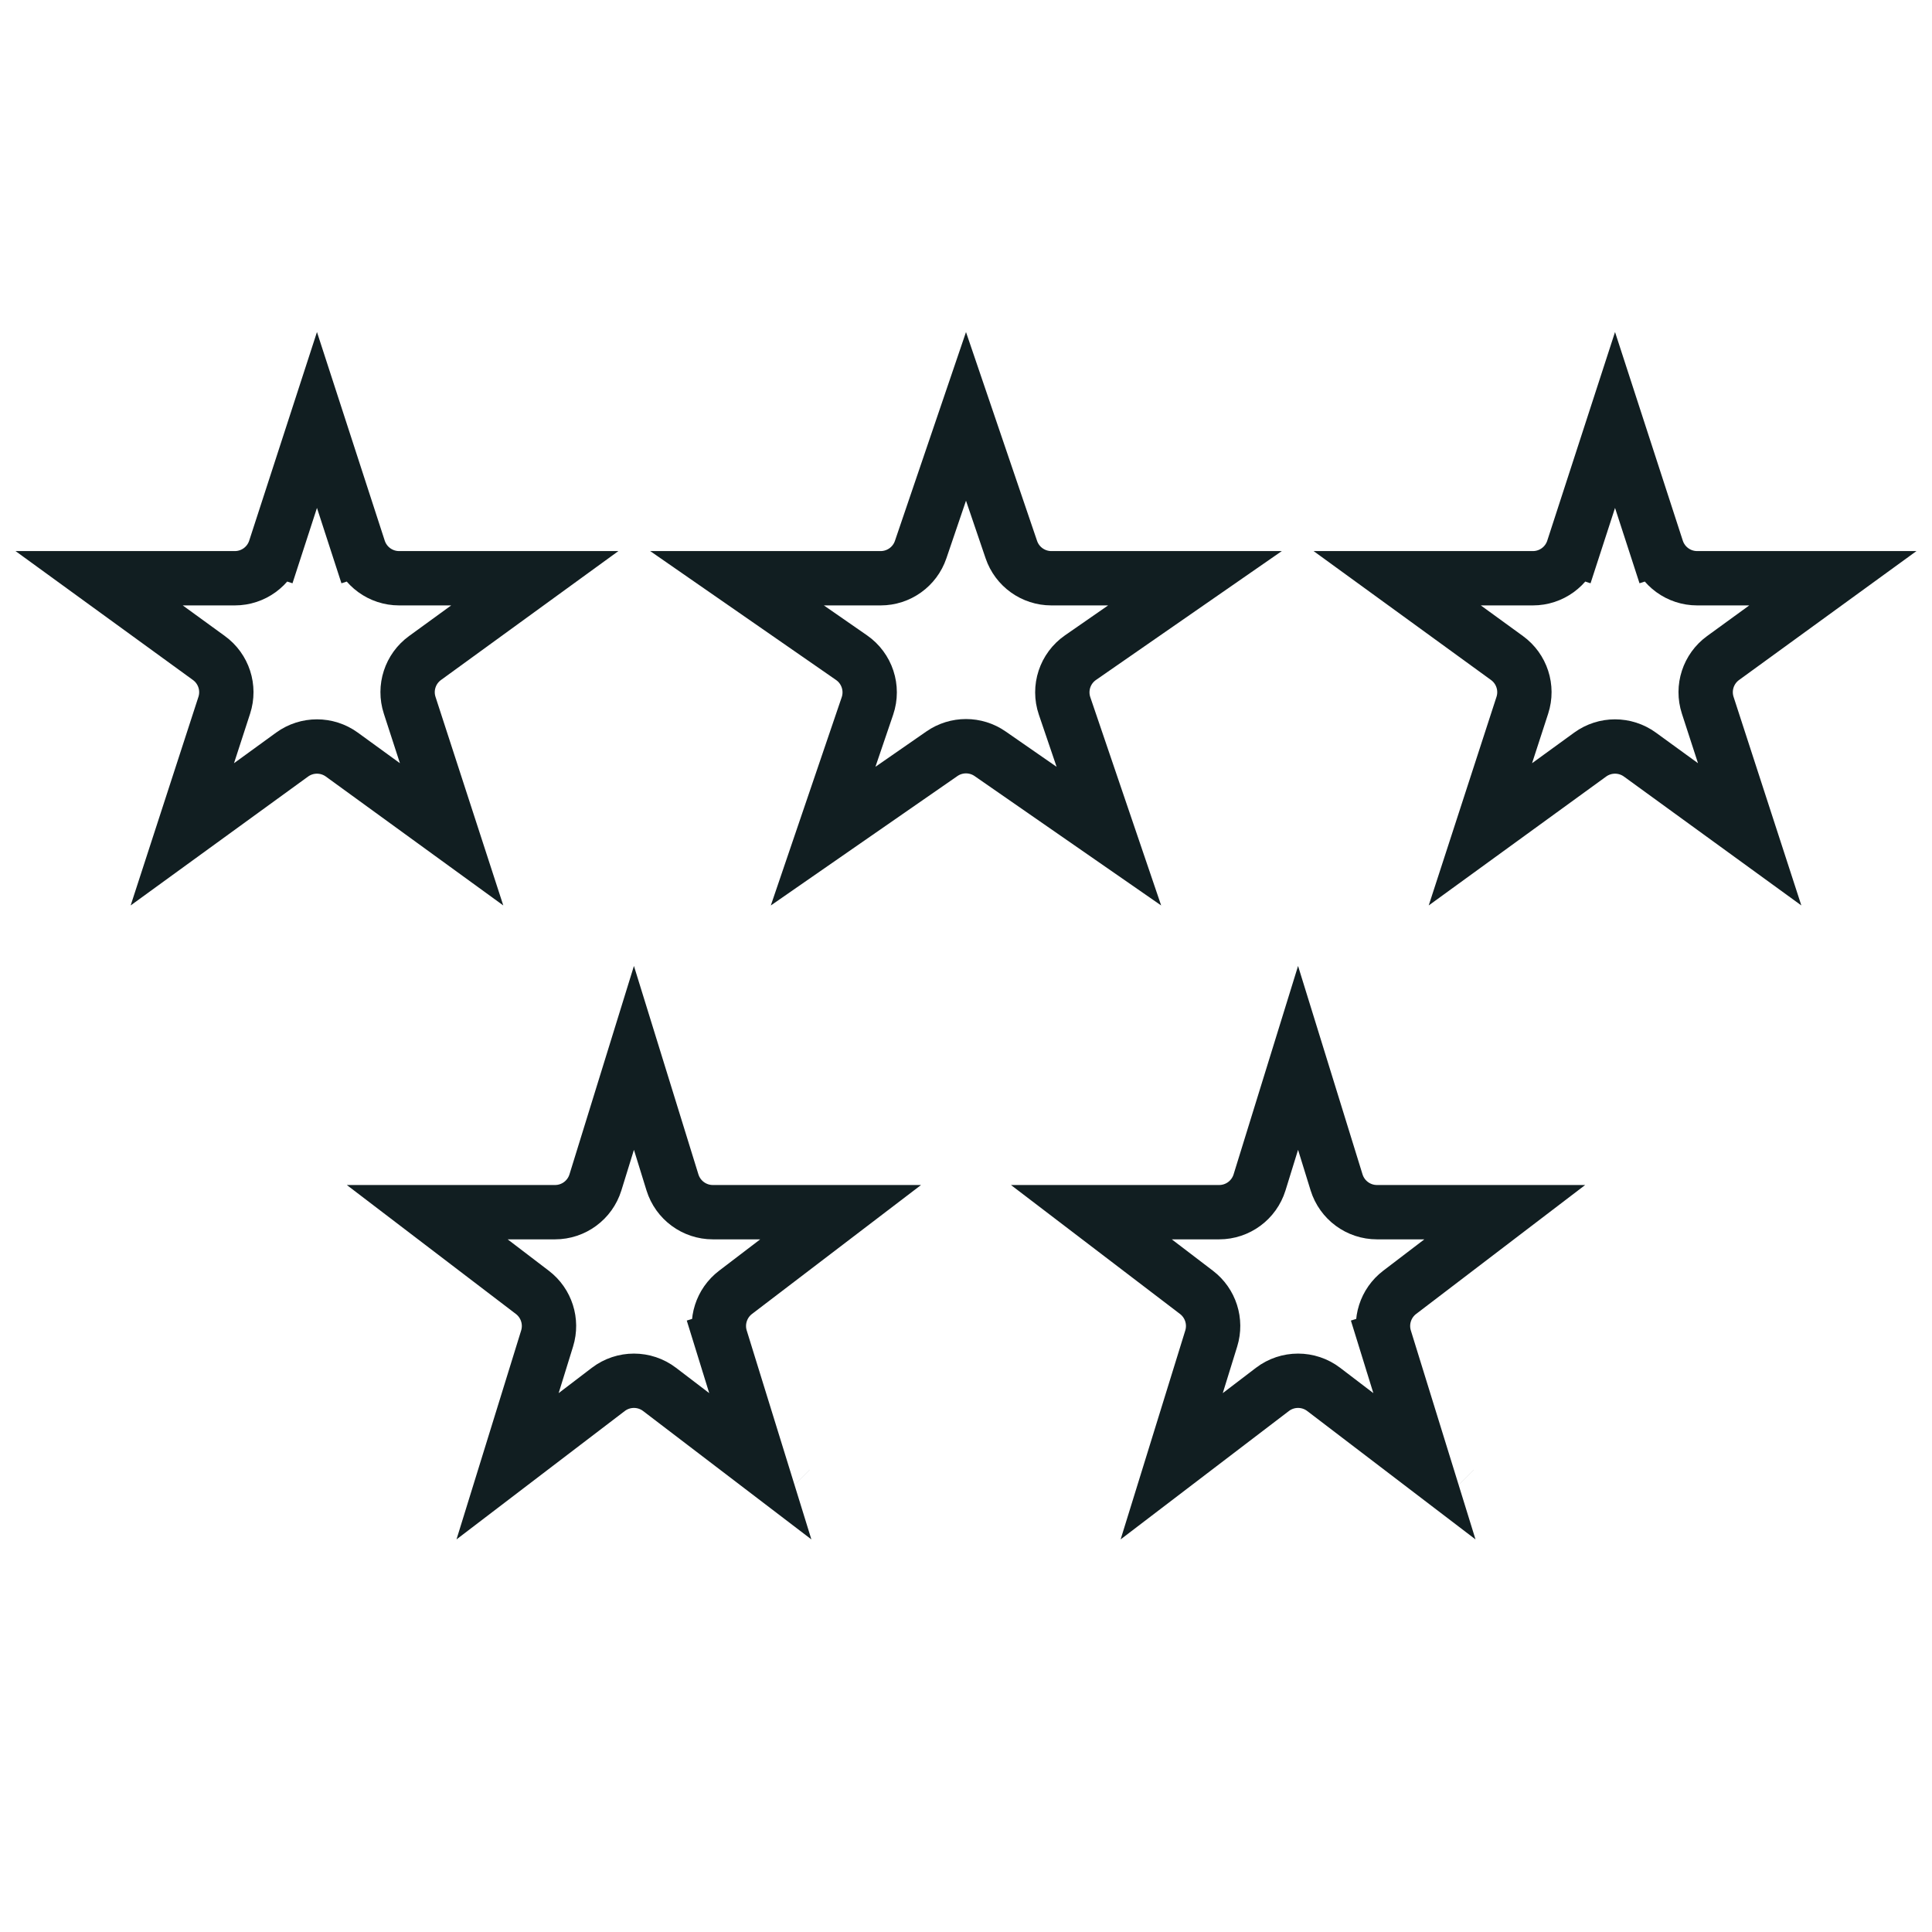
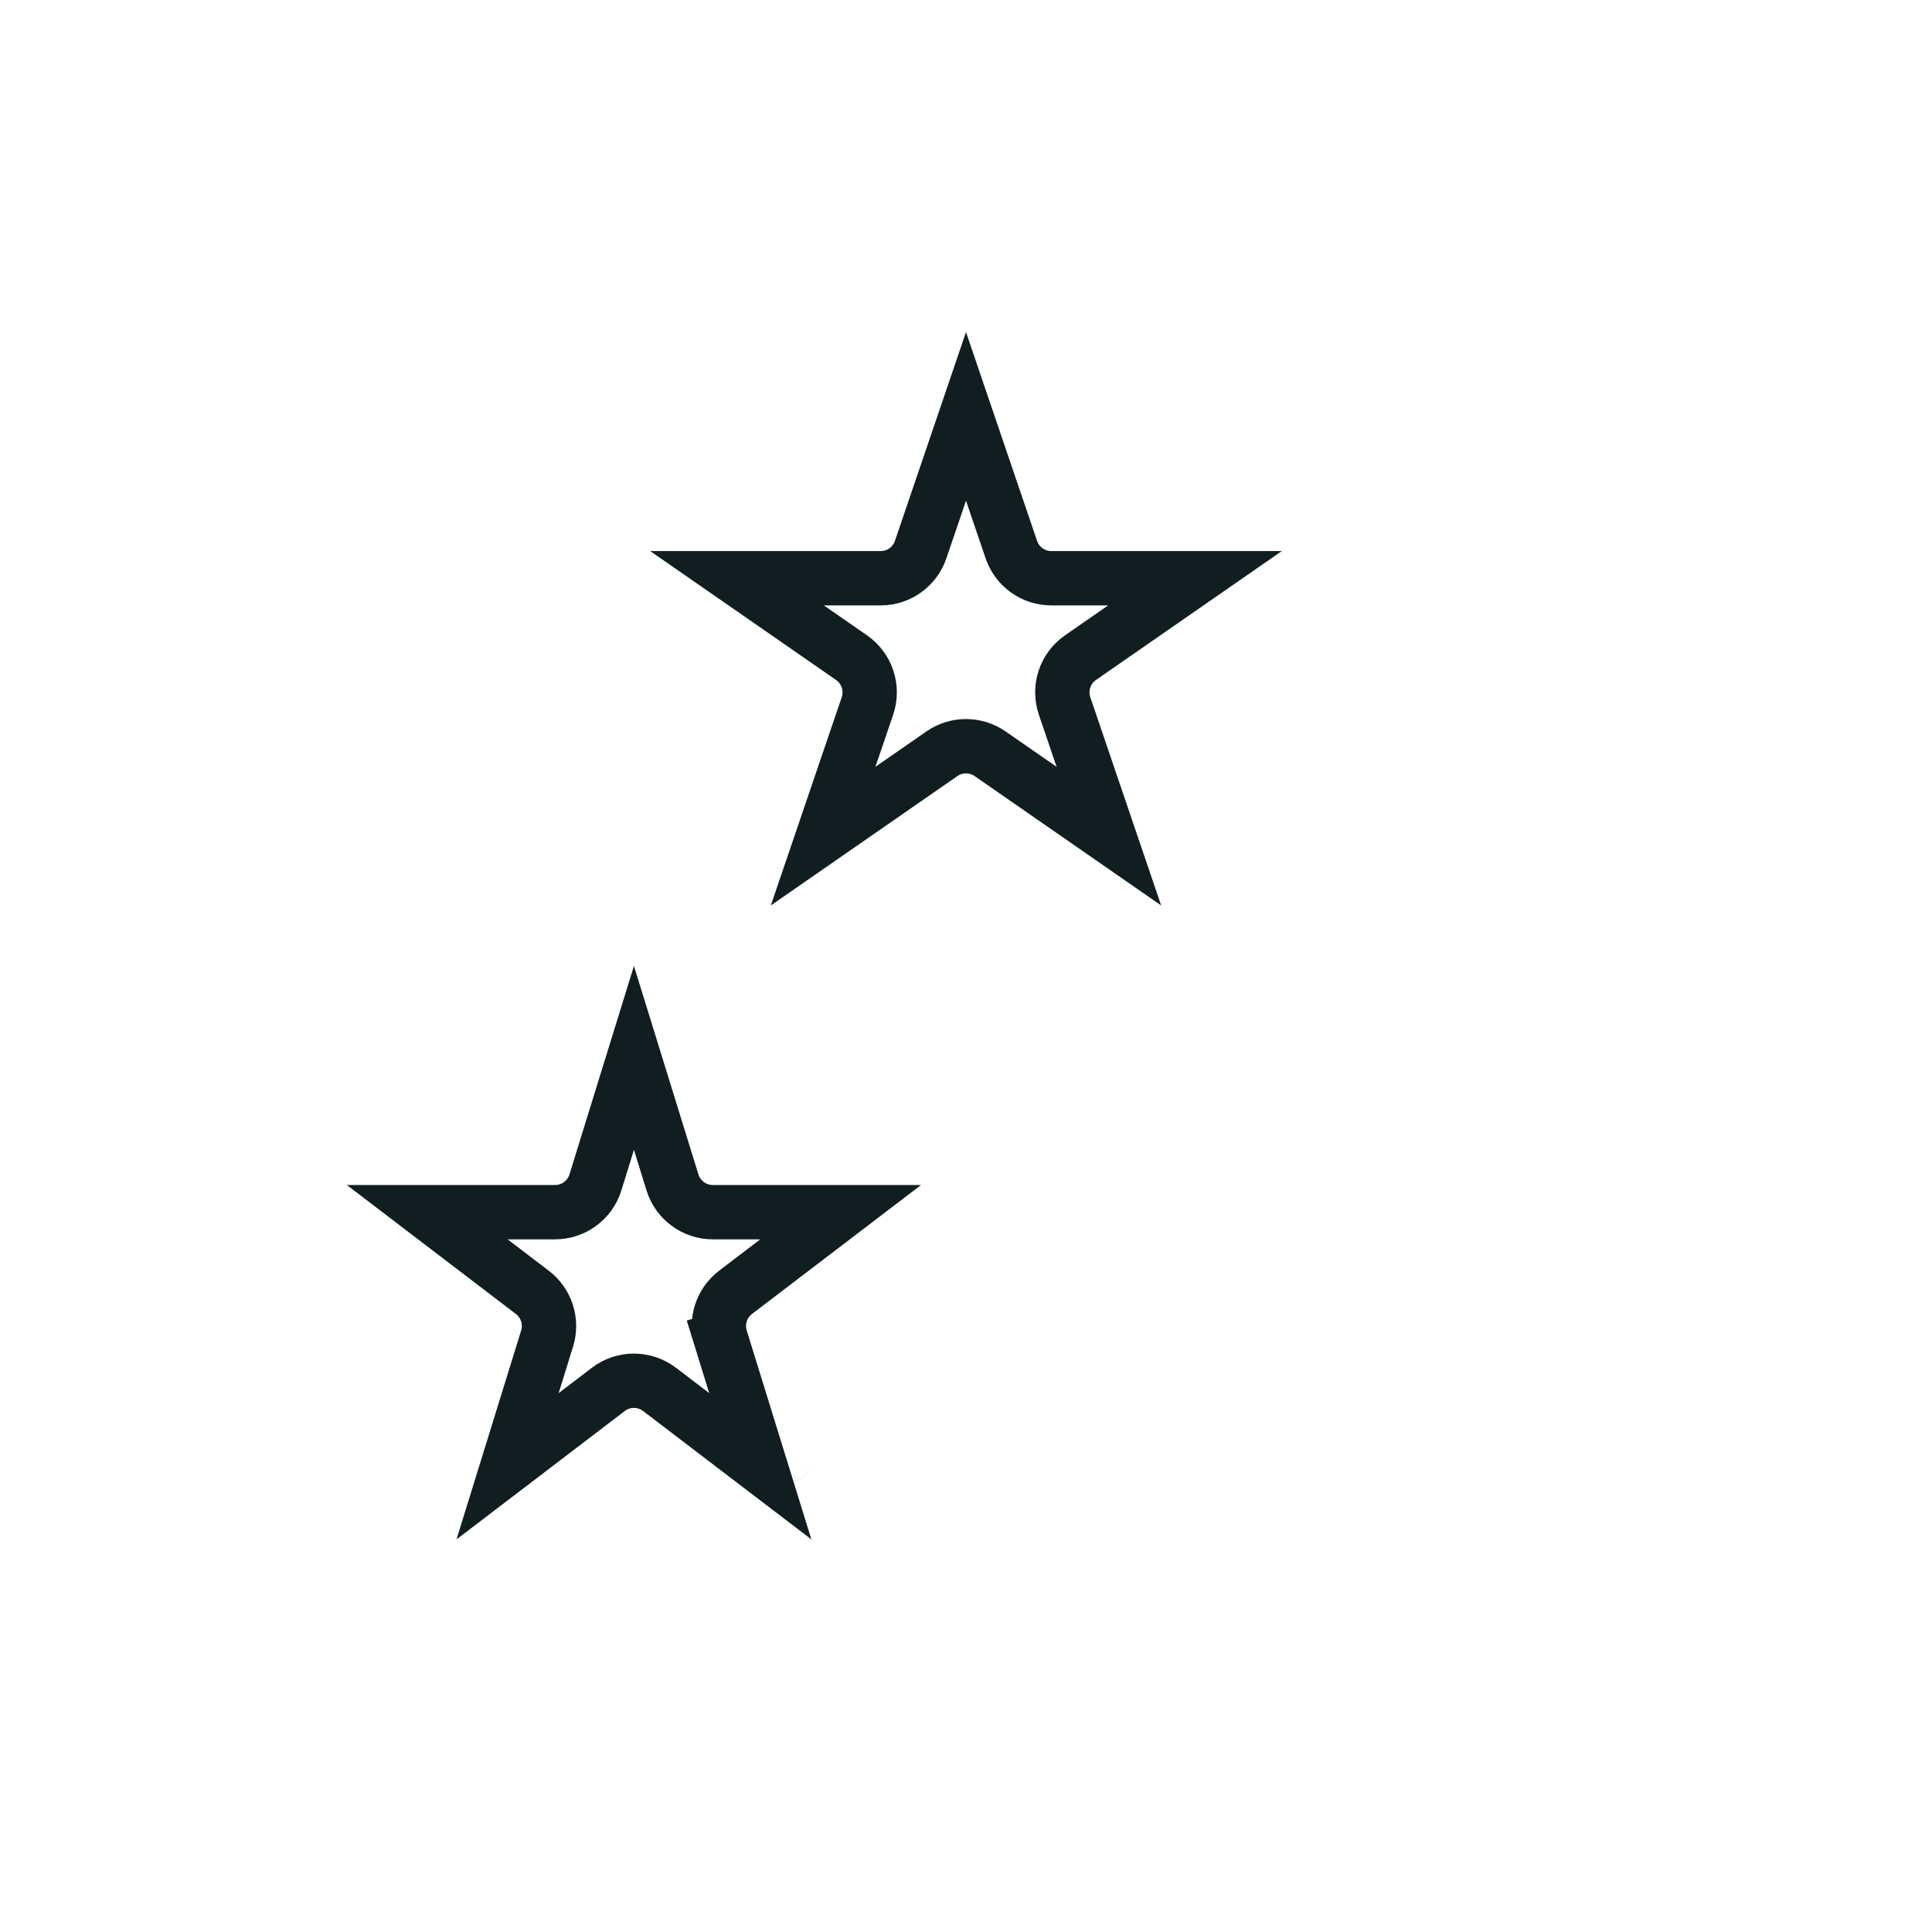
<svg xmlns="http://www.w3.org/2000/svg" width="64" height="64" viewBox="0 0 64 64" fill="none">
-   <path d="M9.111 18.188L10.5 13.912L11.889 18.188L12.745 17.91L11.889 18.188C12.077 18.765 12.614 19.155 13.221 19.155H17.716L14.079 21.798C13.589 22.154 13.383 22.786 13.571 23.363L14.96 27.638L11.323 24.996C10.832 24.64 10.168 24.64 9.677 24.996L6.04 27.638L7.429 23.363C7.617 22.786 7.411 22.154 6.921 21.798L3.284 19.155H7.779C8.386 19.155 8.923 18.765 9.111 18.188L8.255 17.91L9.111 18.188Z" stroke="#111E21" stroke-width="1.8" />
  <path d="M30.498 18.206L32 13.793L33.502 18.206C33.695 18.774 34.228 19.155 34.828 19.155H39.585L35.793 21.785C35.279 22.141 35.064 22.795 35.266 23.386L36.733 27.698L32.798 24.969C32.318 24.636 31.682 24.636 31.202 24.969L27.267 27.698L28.735 23.386C28.936 22.795 28.721 22.141 28.207 21.785L24.415 19.155H29.172C29.772 19.155 30.305 18.774 30.498 18.206Z" stroke="#111E21" stroke-width="1.8" />
-   <path d="M52.111 18.188L53.5 13.912L54.889 18.188L55.745 17.91L54.889 18.188C55.077 18.765 55.614 19.155 56.221 19.155H60.716L57.079 21.798C56.589 22.154 56.383 22.786 56.571 23.363L57.96 27.638L54.323 24.996C53.832 24.64 53.168 24.64 52.677 24.996L49.04 27.638L50.429 23.363C50.617 22.786 50.411 22.154 49.921 21.798L46.284 19.155H50.779C51.386 19.155 51.923 18.765 52.111 18.188L51.255 17.91L52.111 18.188Z" stroke="#111E21" stroke-width="1.8" />
  <path d="M23.876 44.339L24.736 44.073L23.876 44.339L25.186 48.572L21.849 46.026C21.348 45.644 20.652 45.644 20.151 46.026L16.814 48.572L18.124 44.339C18.297 43.778 18.102 43.168 17.636 42.812L14.153 40.155H18.386C19 40.155 19.542 39.755 19.724 39.169L21 35.044L22.276 39.169C22.458 39.755 23 40.155 23.614 40.155H27.847L24.364 42.812C23.898 43.168 23.703 43.778 23.876 44.339ZM26.181 49.331L26.18 49.33L26.181 49.331Z" stroke="#111E21" stroke-width="1.8" />
-   <path d="M45.876 44.339L46.736 44.073L45.876 44.339L47.186 48.572L43.849 46.026C43.348 45.644 42.652 45.644 42.151 46.026L38.814 48.572L40.124 44.339C40.297 43.778 40.102 43.168 39.636 42.812L36.153 40.155H40.386C41 40.155 41.542 39.755 41.724 39.169L43 35.044L44.276 39.169C44.458 39.755 45 40.155 45.614 40.155H49.847L46.364 42.812C45.898 43.168 45.703 43.778 45.876 44.339ZM48.181 49.331L48.18 49.33L48.181 49.331Z" stroke="#111E21" stroke-width="1.8" />
</svg>